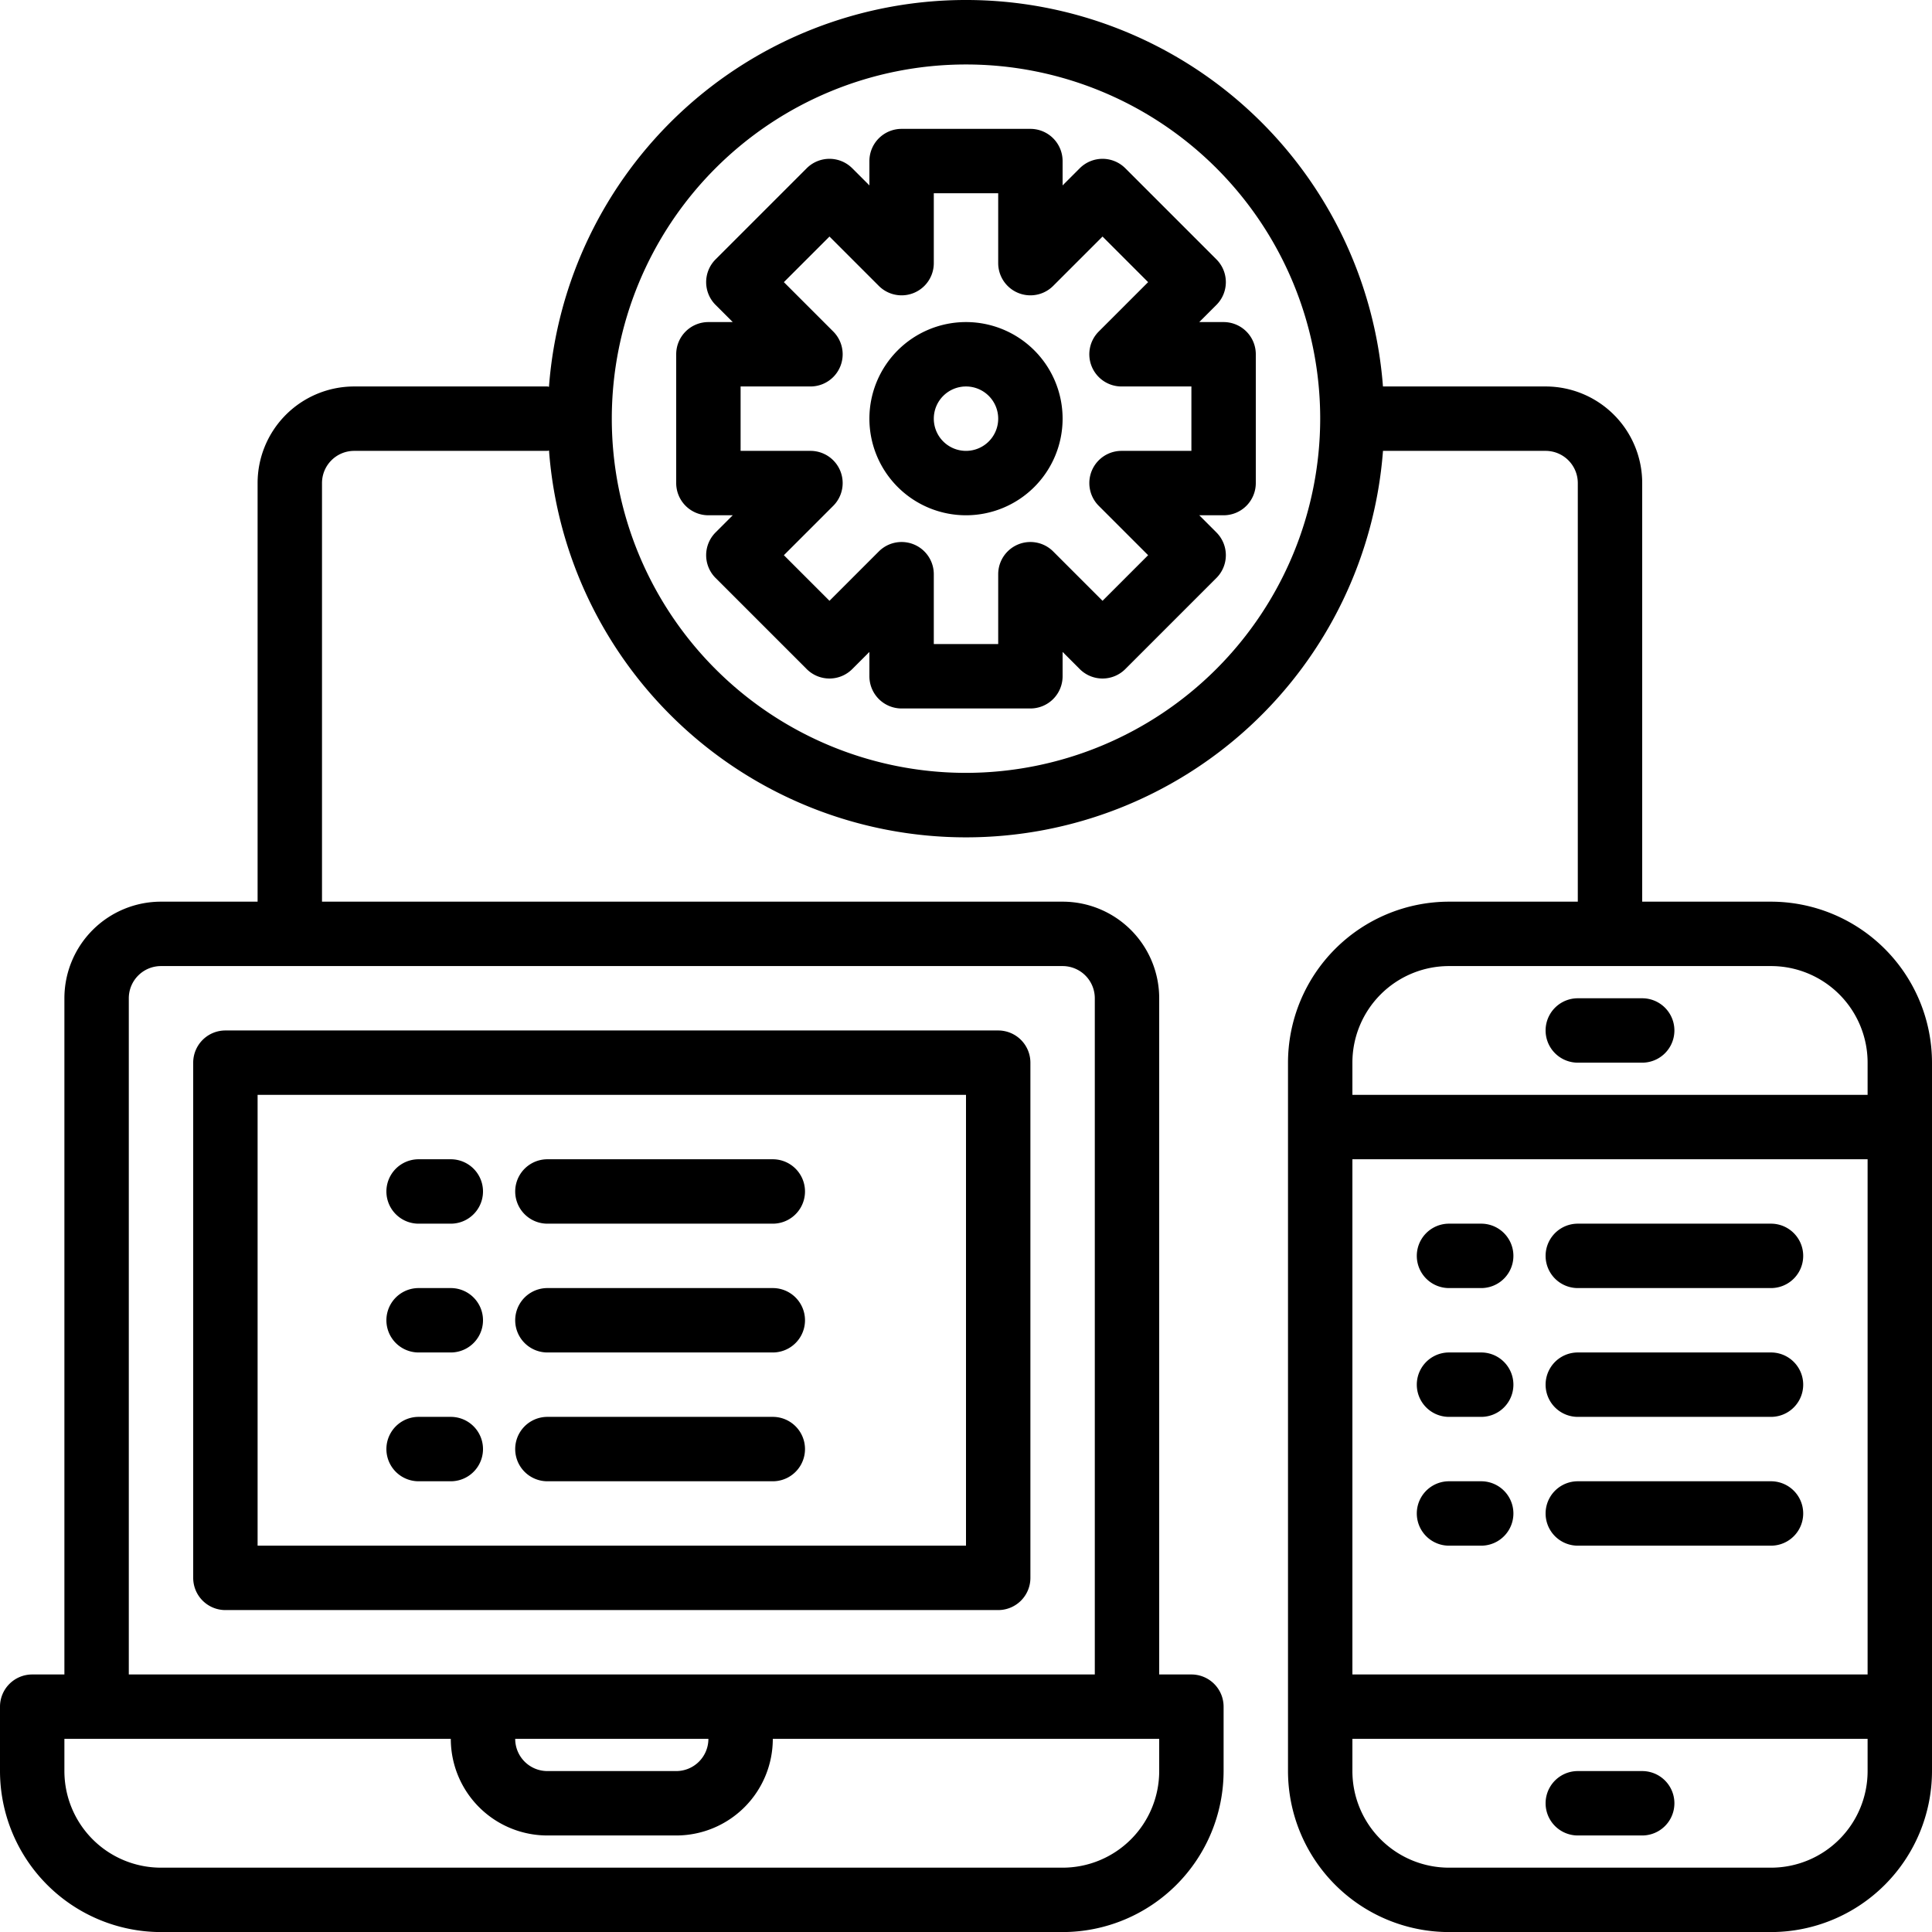
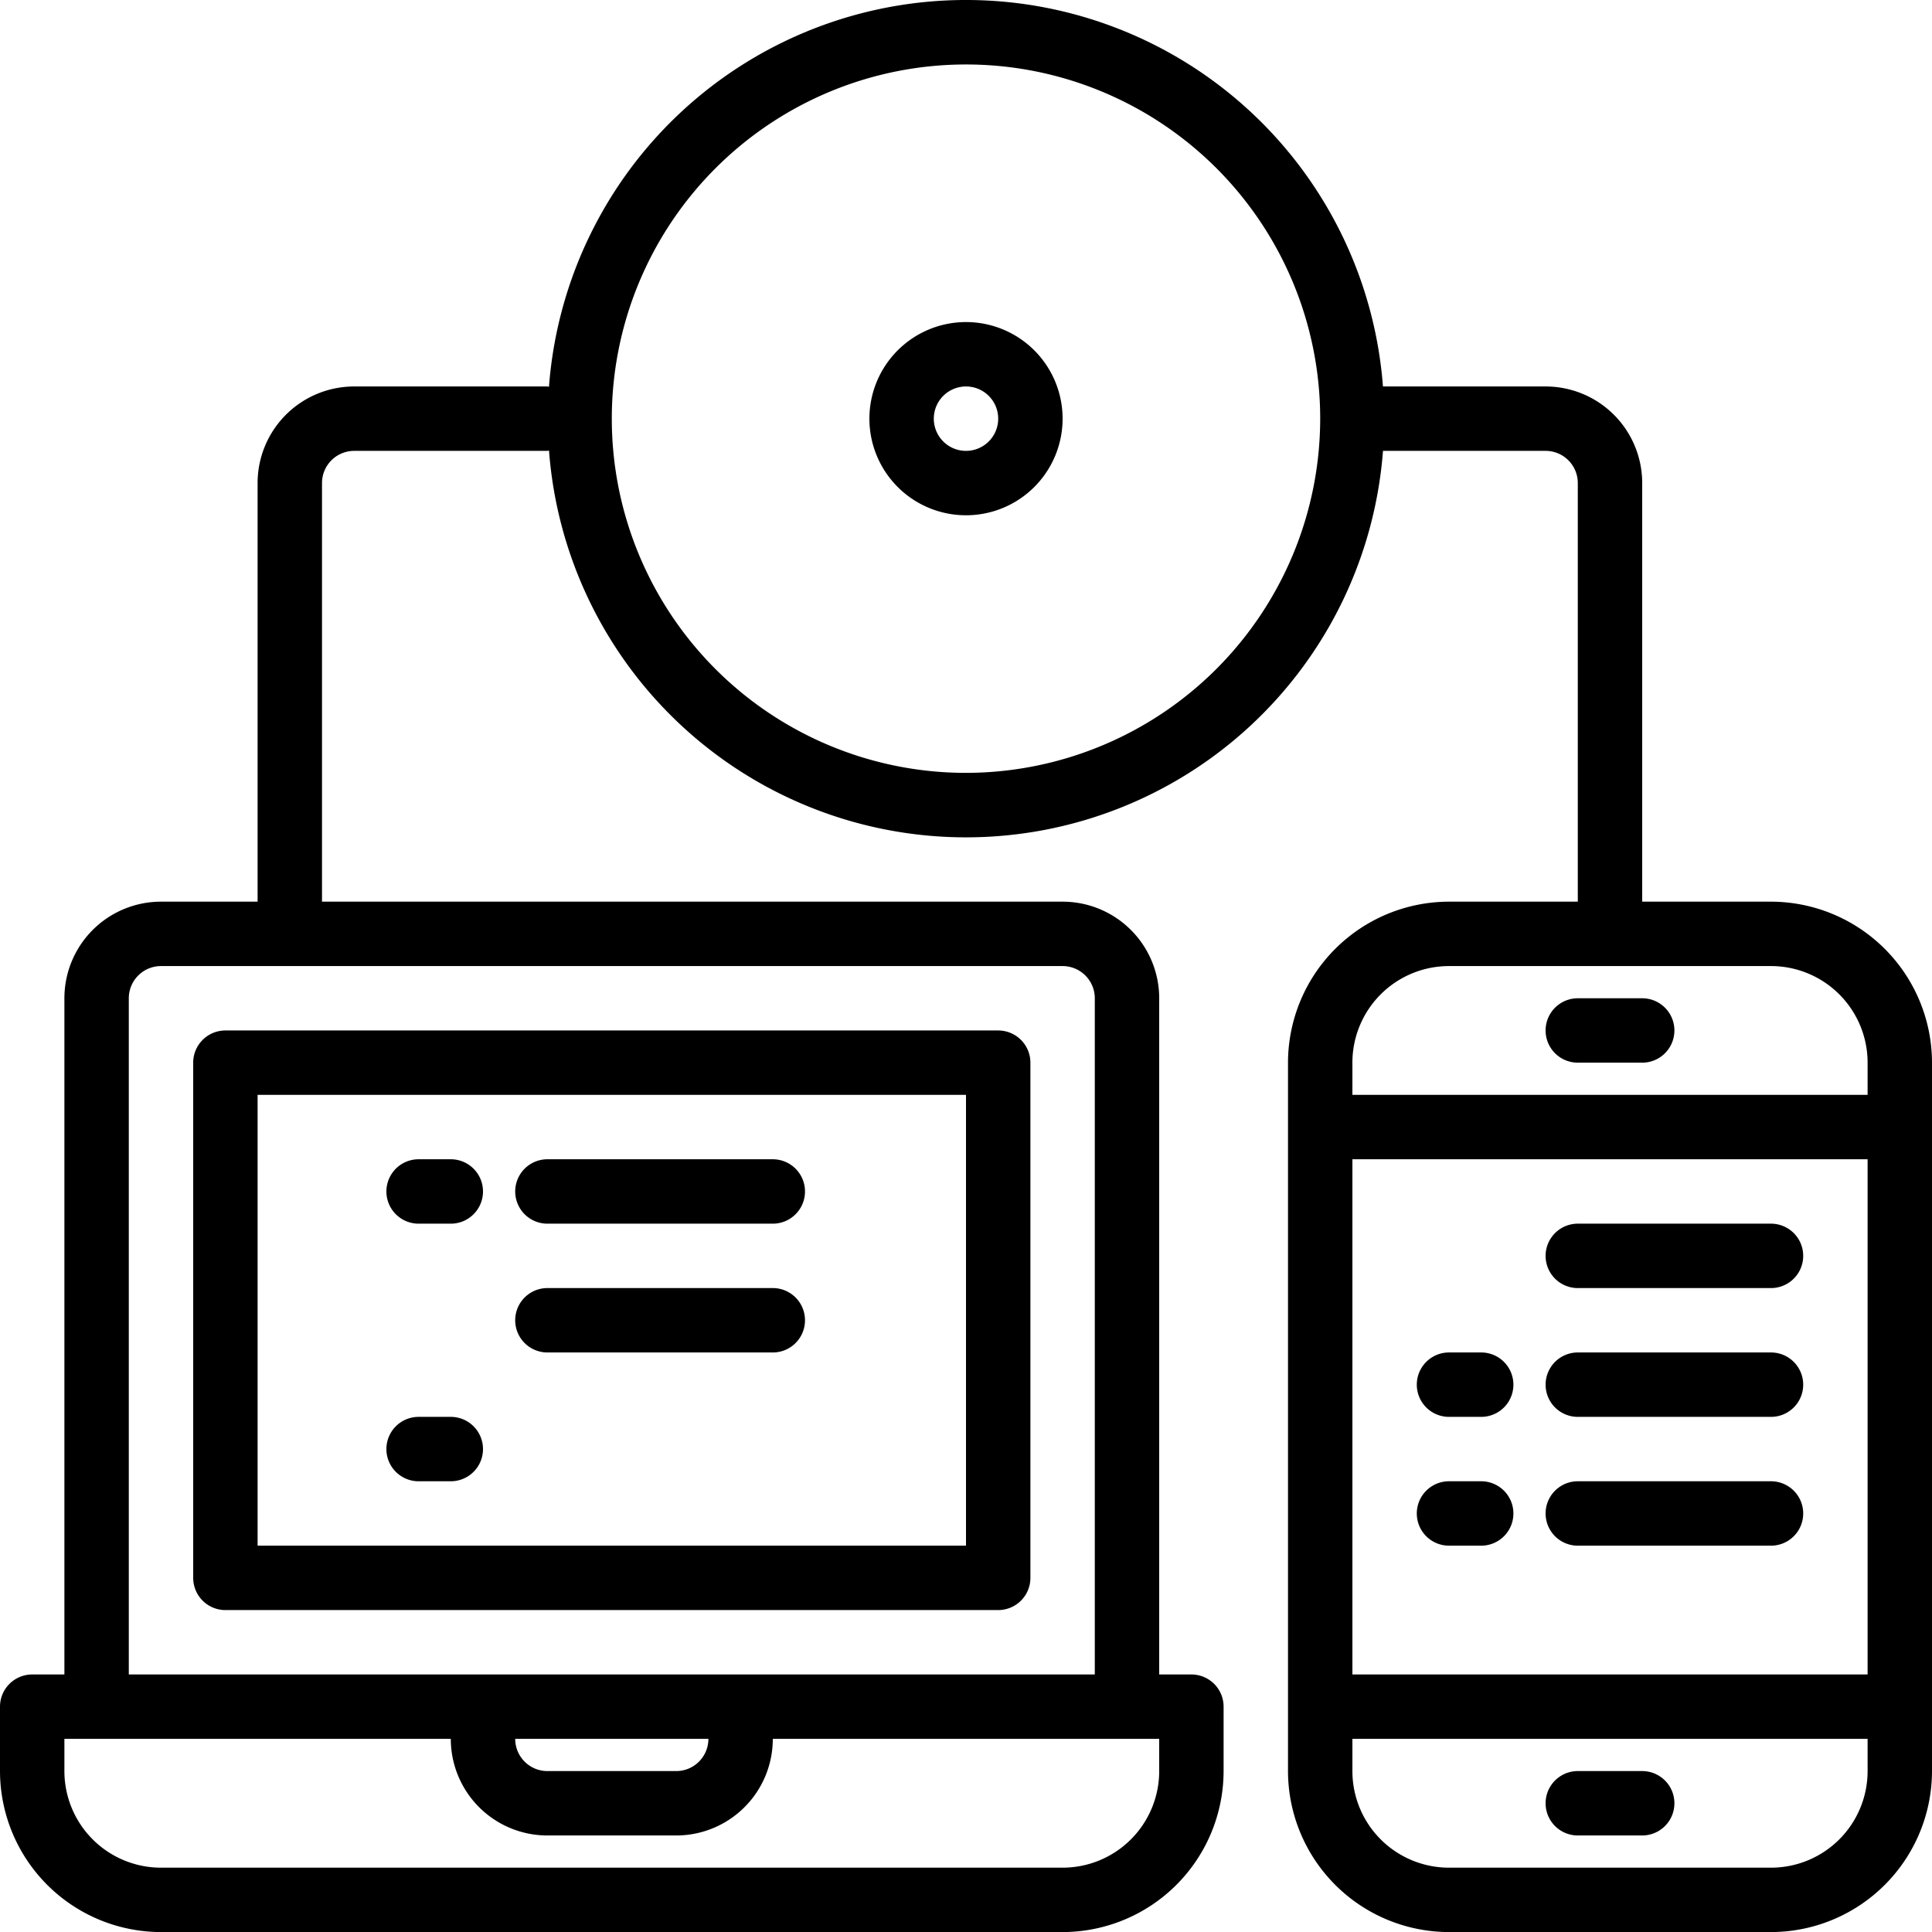
<svg xmlns="http://www.w3.org/2000/svg" id="svg39" version="1.1" height="480.019" width="480" viewBox="0 0 60 60.002">
  <defs id="defs43" />
  <g transform="translate(-2,-1.998)" data-name="App development" id="App_development">
    <path id="path2" d="M 57,30 H 53 V 17 a 3,3 0 0 0 -3,-3 h -5.051 a 12.987,12.987 0 0 0 -25.9,0.01 C 19.032,14.01 19.017,14 18.999,14 H 13 a 3,3 0 0 0 -3,3 V 30 H 7 A 3,3 0 0 0 4,33 V 54 H 3 a 1,1 0 0 0 -1,1 v 2 a 5.006,5.006 0 0 0 5,5 h 28 a 5.006,5.006 0 0 0 5,-5 V 55 A 1,1 0 0 0 39,54 H 38 V 33 A 3,3 0 0 0 35,30 H 12 V 17 a 1,1 0 0 1 1,-1 h 6 c 0.018,0 0.033,-0.009 0.05,-0.01 A 12.987,12.987 0 0 0 44.95,16 H 50 a 1,1 0 0 1 1,1 v 13 h -4 a 5.006,5.006 0 0 0 -5,5 v 22 a 5.006,5.006 0 0 0 5,5 h 10 a 5.006,5.006 0 0 0 5,-5 V 35 A 5.006,5.006 0 0 0 57,30 Z M 38,57 a 3,3 0 0 1 -3,3 H 7 A 3,3 0 0 1 4,57 v -1 h 12 a 3,3 0 0 0 3,3 h 4 a 3,3 0 0 0 3,-3 H 38 Z M 18,56 h 6 a 1,1 0 0 1 -1,1 H 19 A 1,1 0 0 1 18,56 Z M 35,32 a 1,1 0 0 1 1,1 V 54 H 6 V 33 A 1,1 0 0 1 7,32 Z M 32,26 A 11,11 0 1 1 43,15 11.013,11.013 0 0 1 32,26 Z M 44,38 H 60 V 54 H 44 Z m 3,-6 h 10 a 3,3 0 0 1 3,3 v 1 H 44 v -1 a 3,3 0 0 1 3,-3 z M 57,60 H 47 a 3,3 0 0 1 -3,-3 v -1 h 16 v 1 a 3,3 0 0 1 -3,3 z" />
    <path id="path4" d="m 53,57 h -2 a 1,1 0 0 0 0,2 h 2 a 1,1 0 0 0 0,-2 z" />
    <path id="path6" d="m 9,52 h 24 a 1,1 0 0 0 1,-1 V 35 A 1,1 0 0 0 33,34 H 9 a 1,1 0 0 0 -1,1 v 16 a 1,1 0 0 0 1,1 z M 10,36 H 32 V 50 H 10 Z" />
    <path id="path8" d="m 51,35 h 2 a 1,1 0 0 0 0,-2 h -2 a 1,1 0 0 0 0,2 z" />
-     <path id="path10" d="M 35.533,7.223 35,7.756 V 7 A 1,1 0 0 0 34,6 H 30 A 1,1 0 0 0 29,7 V 7.756 L 28.467,7.223 a 1,1 0 0 0 -1.414,0 l -2.83,2.83 a 1,1 0 0 0 0,1.414 L 24.756,12 H 24 a 1,1 0 0 0 -1,1 v 4 a 1,1 0 0 0 1,1 h 0.756 l -0.533,0.533 a 1,1 0 0 0 0,1.414 l 2.83,2.83 a 1,1 0 0 0 1.414,0 L 29,22.244 V 23 a 1,1 0 0 0 1,1 h 4 a 1,1 0 0 0 1,-1 v -0.756 l 0.533,0.533 a 1,1 0 0 0 1.414,0 l 2.83,-2.83 a 1,1 0 0 0 0,-1.414 L 39.244,18 H 40 a 1,1 0 0 0 1,-1 v -4 a 1,1 0 0 0 -1,-1 h -0.756 l 0.533,-0.533 a 1,1 0 0 0 0,-1.414 l -2.83,-2.83 a 1,1 0 0 0 -1.414,0 z m 0.373,6.16 A 1,1 0 0 0 36.83,14 H 39 v 2 h -2.17 a 1,1 0 0 0 -0.707,1.707 l 1.533,1.533 -1.416,1.416 -1.533,-1.533 A 1,1 0 0 0 33,19.83 V 22 H 31 V 19.83 A 1,1 0 0 0 29.293,19.123 L 27.76,20.656 26.344,19.24 27.877,17.707 A 1,1 0 0 0 27.17,16 H 25 v -2 h 2.17 a 1,1 0 0 0 0.707,-1.707 L 26.344,10.76 27.76,9.344 29.293,10.877 A 1,1 0 0 0 31,10.17 V 8 h 2 v 2.17 a 1,1 0 0 0 1.707,0.707 l 1.533,-1.533 1.416,1.416 -1.533,1.533 a 1,1 0 0 0 -0.217,1.09 z" />
    <path id="path12" d="m 32,12 a 3,3 0 1 0 3,3 3,3 0 0 0 -3,-3 z m 0,4 a 1,1 0 1 1 1,-1 1,1 0 0 1 -1,1 z" />
-     <path id="path14" d="m 48,40 h -1 a 1,1 0 0 0 0,2 h 1 a 1,1 0 0 0 0,-2 z" />
    <path id="path16" d="m 51,42 h 6 a 1,1 0 0 0 0,-2 h -6 a 1,1 0 0 0 0,2 z" />
    <path id="path18" d="m 48,44 h -1 a 1,1 0 0 0 0,2 h 1 a 1,1 0 0 0 0,-2 z" />
    <path id="path20" d="m 57,44 h -6 a 1,1 0 0 0 0,2 h 6 a 1,1 0 0 0 0,-2 z" />
    <path id="path22" d="m 48,48 h -1 a 1,1 0 0 0 0,2 h 1 a 1,1 0 0 0 0,-2 z" />
    <path id="path24" d="m 57,48 h -6 a 1,1 0 0 0 0,2 h 6 a 1,1 0 0 0 0,-2 z" />
    <path id="path26" d="m 16,38 h -1 a 1,1 0 0 0 0,2 h 1 a 1,1 0 0 0 0,-2 z" />
    <path id="path28" d="m 26,38 h -7 a 1,1 0 0 0 0,2 h 7 a 1,1 0 0 0 0,-2 z" />
-     <path id="path30" d="m 16,42 h -1 a 1,1 0 0 0 0,2 h 1 a 1,1 0 0 0 0,-2 z" />
    <path id="path32" d="m 26,42 h -7 a 1,1 0 0 0 0,2 h 7 a 1,1 0 0 0 0,-2 z" />
    <path id="path34" d="m 16,46 h -1 a 1,1 0 0 0 0,2 h 1 a 1,1 0 0 0 0,-2 z" />
-     <path id="path36" d="m 26,46 h -7 a 1,1 0 0 0 0,2 h 7 a 1,1 0 0 0 0,-2 z" />
  </g>
</svg>